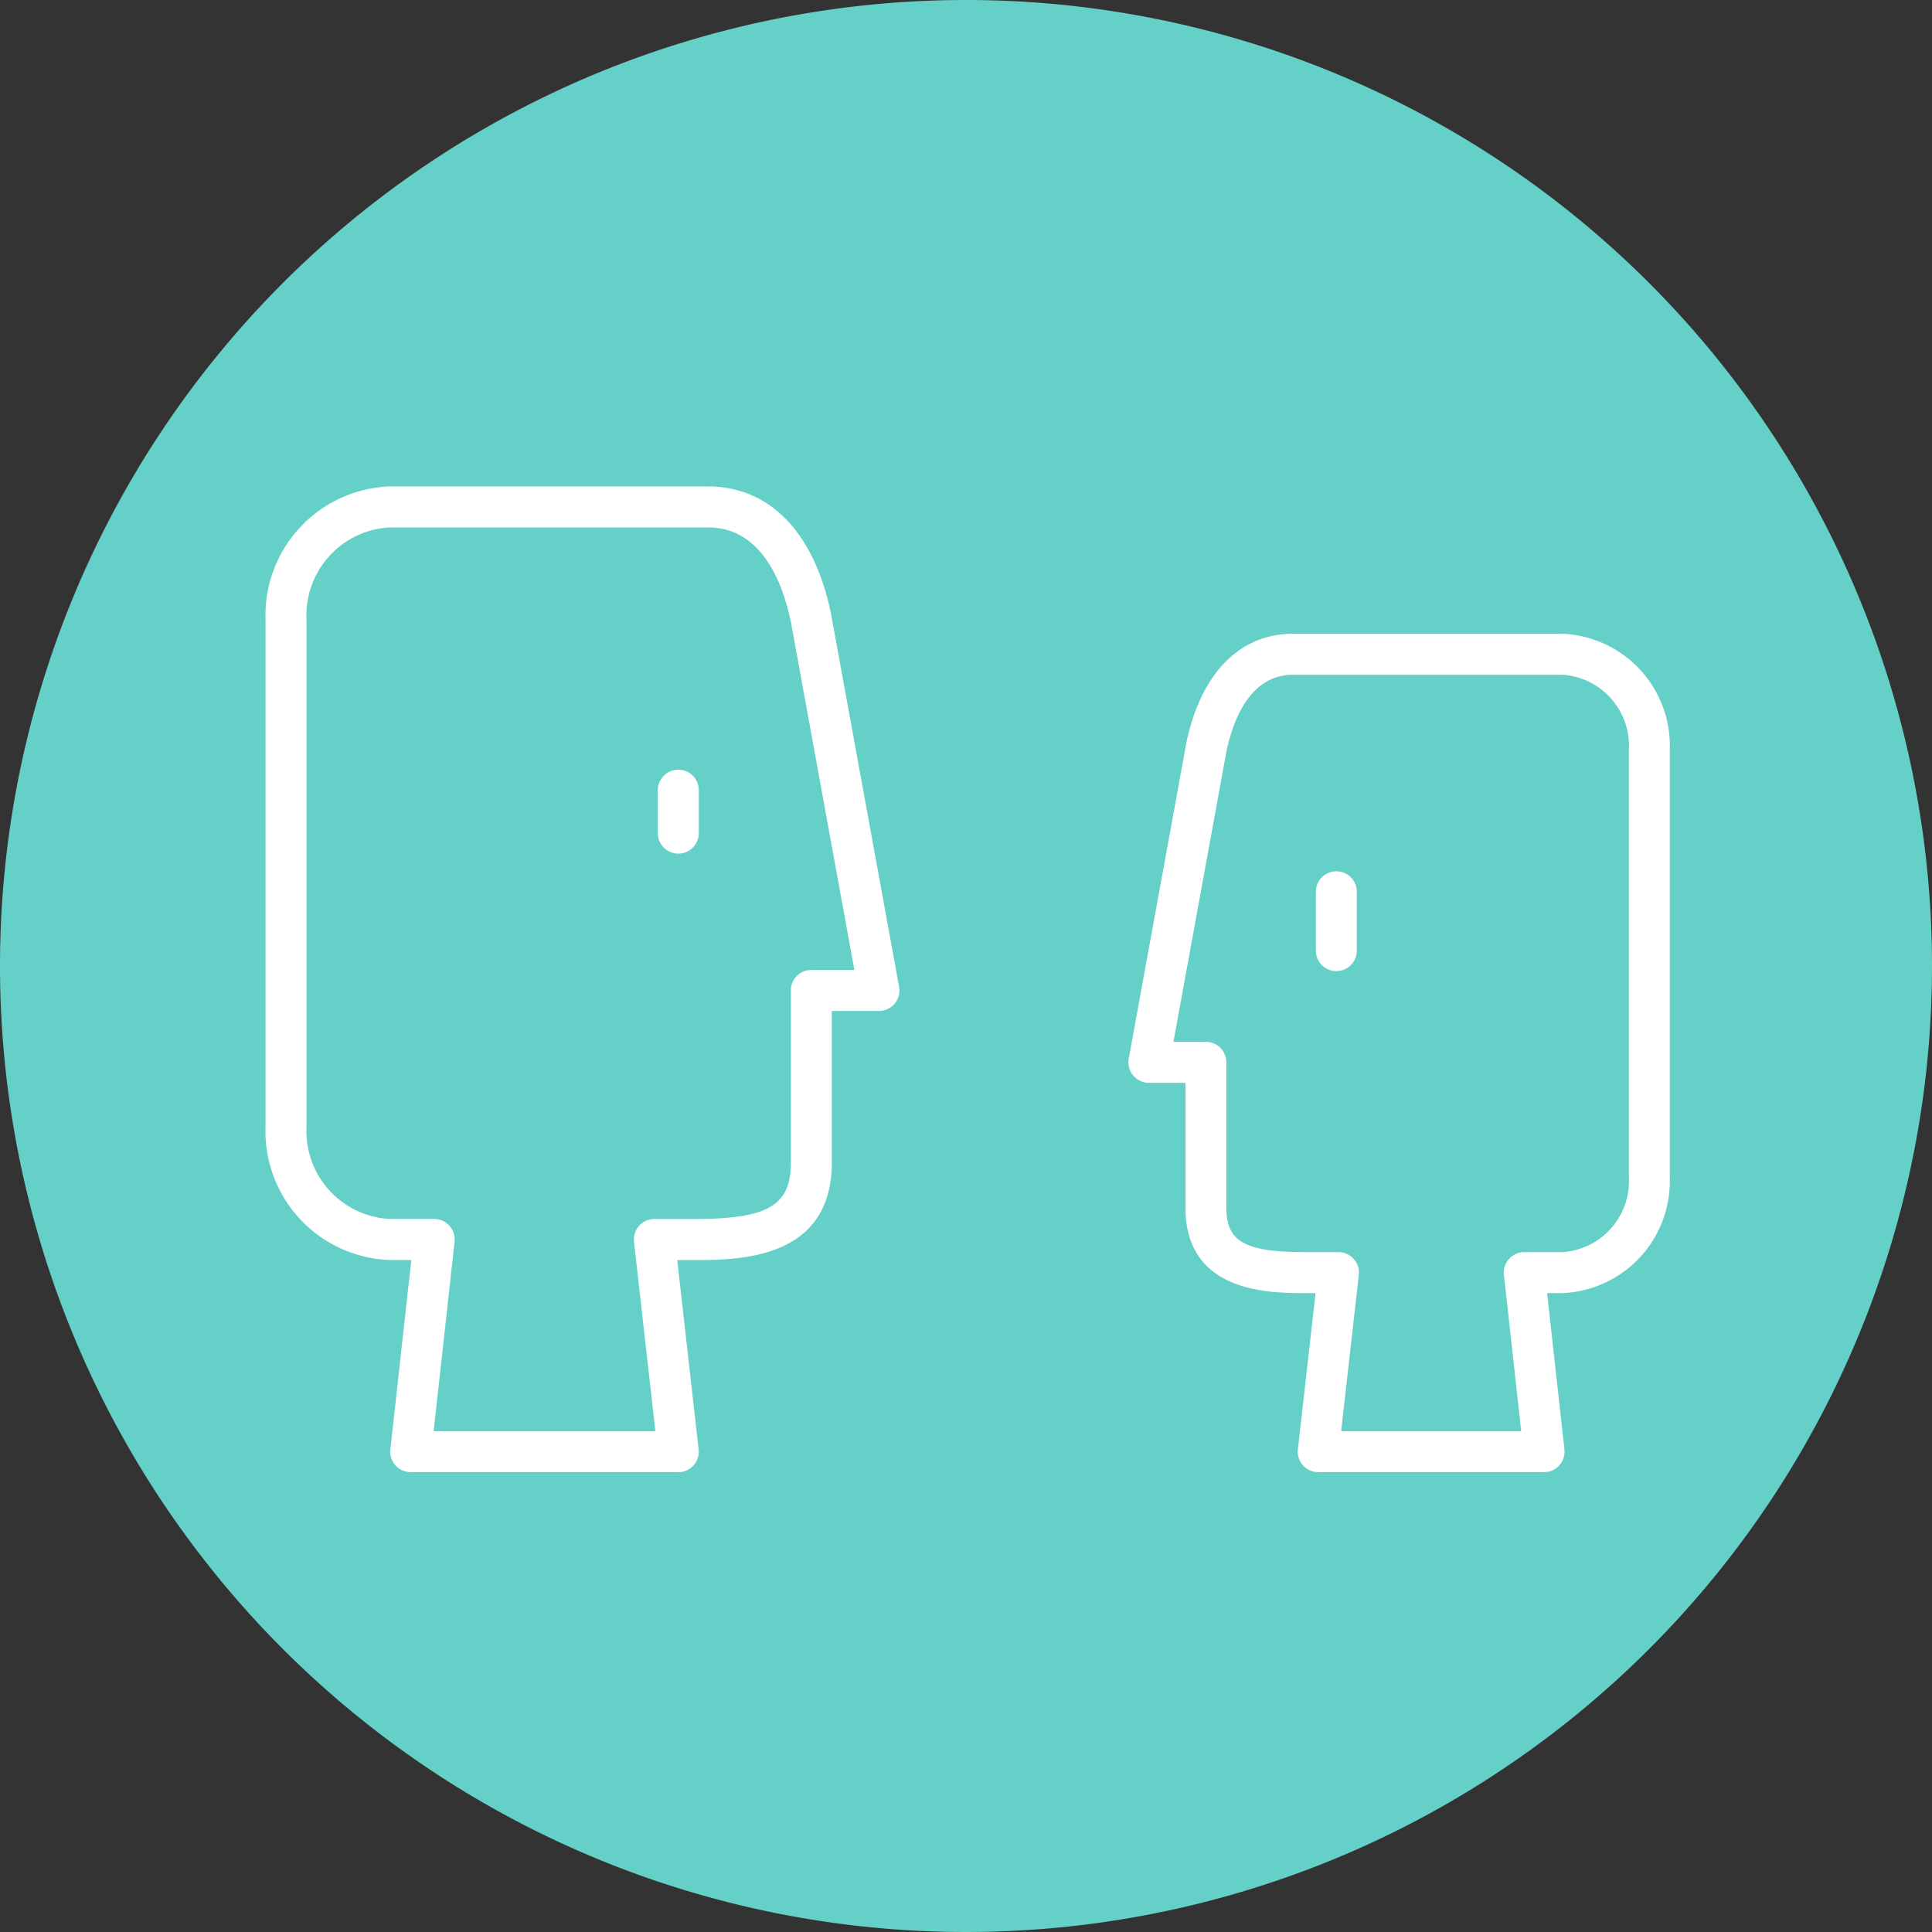
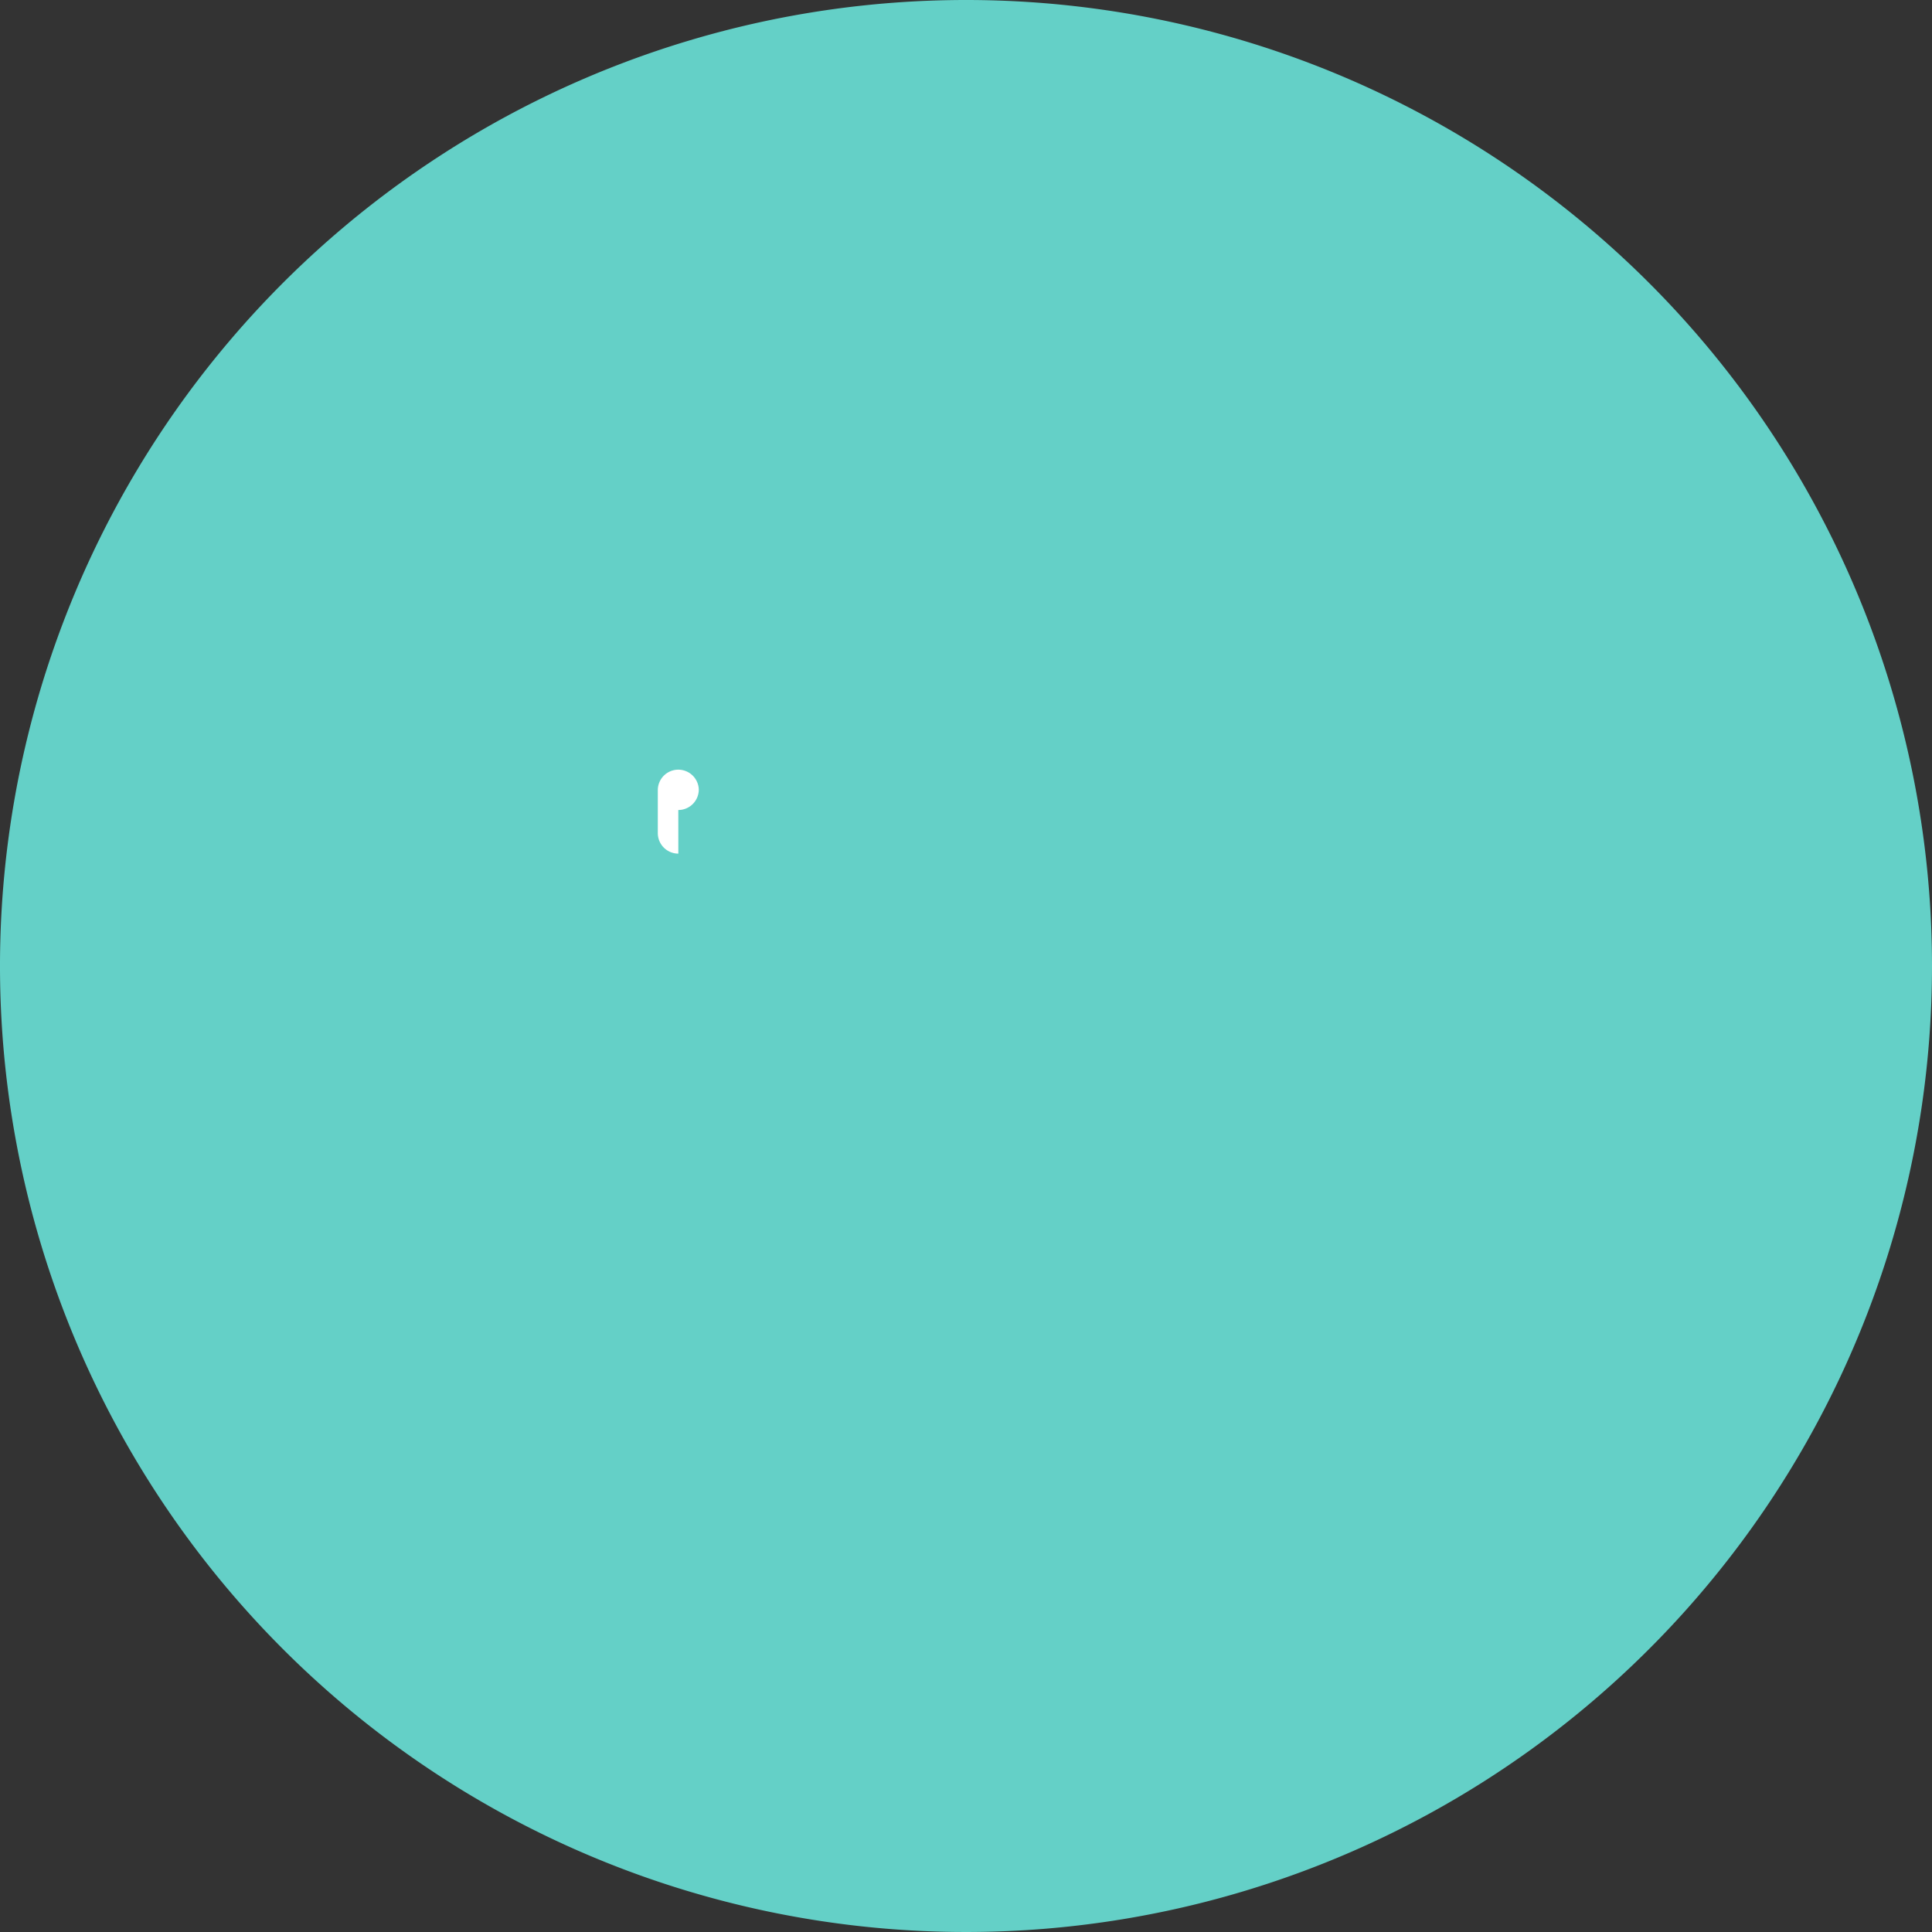
<svg xmlns="http://www.w3.org/2000/svg" width="102.48" height="102.479" viewBox="0 0 102.48 102.479">
  <rect x="0" y="0" width="102.48" height="102.479" fill="#333333" stroke="none" />
  <defs>
    <clipPath id="clip-path">
      <rect id="長方形_5540" data-name="長方形 5540" width="102.48" height="102.479" fill="none" />
    </clipPath>
  </defs>
  <g id="グループ_10833" data-name="グループ 10833" transform="translate(0 0)">
    <g id="グループ_10832" data-name="グループ 10832" transform="translate(0 0)" clip-path="url(#clip-path)">
      <path id="パス_13793" data-name="パス 13793" d="M102.48,51.24A51.24,51.24,0,1,1,51.24,0,51.239,51.239,0,0,1,102.48,51.24" transform="translate(0 0)" fill="#64d0c7" />
-       <path id="パス_13794" data-name="パス 13794" d="M39.778,85.045H25.583a1.087,1.087,0,0,1-1.08-1.206l1.113-10.047h-1.18a6.837,6.837,0,0,1-6.553-7.076V39.837a6.837,6.837,0,0,1,6.553-7.076H41.368c3.292,0,5.673,2.5,6.533,6.867l0,.014L51.489,59.3a1.086,1.086,0,0,1-1.069,1.282h-2.5v8.033c0,5.18-4.962,5.18-7.346,5.18h-.854l1.137,10.044a1.087,1.087,0,0,1-1.08,1.209M26.8,82.872H38.562L37.427,72.827a1.086,1.086,0,0,1,1.079-1.209h2.069c3.964,0,5.173-.7,5.173-3.006V59.493a1.087,1.087,0,0,1,1.086-1.087h2.283L45.767,40.041c-.377-1.911-1.45-5.106-4.4-5.106H24.437a4.669,4.669,0,0,0-4.38,4.9V66.715a4.669,4.669,0,0,0,4.38,4.9H26.83a1.087,1.087,0,0,1,1.08,1.206Z" transform="translate(-3.798 -6.957)" fill="#fff" />
-       <path id="パス_13795" data-name="パス 13795" d="M45.388,56.277A1.087,1.087,0,0,1,44.3,55.191V52.878a1.087,1.087,0,0,1,2.173,0v2.313a1.087,1.087,0,0,1-1.086,1.086" transform="translate(-9.407 -10.998)" fill="#fff" />
-       <path id="パス_13796" data-name="パス 13796" d="M98.04,87.151H86.059a1.087,1.087,0,0,1-1.079-1.209l.937-8.289h-.531c-1.906,0-6.37,0-6.37-4.542V66.5H77.076a1.086,1.086,0,0,1-1.068-1.282l3.027-16.59,0-.015c.744-3.77,2.814-5.932,5.681-5.932h14.29a5.941,5.941,0,0,1,5.7,6.142V71.511a5.941,5.941,0,0,1-5.7,6.142H98.2l.918,8.292a1.087,1.087,0,0,1-1.08,1.206M87.276,84.978h9.551l-.918-8.292a1.087,1.087,0,0,1,1.08-1.206h2.02a3.772,3.772,0,0,0,3.528-3.969V48.824a3.773,3.773,0,0,0-3.528-3.97H84.718c-2.367,0-3.238,2.61-3.547,4.172l-2.792,15.3H80.1a1.087,1.087,0,0,1,1.086,1.086v7.7c0,1.816.98,2.368,4.2,2.368h1.747a1.087,1.087,0,0,1,1.079,1.209Z" transform="translate(-16.136 -9.063)" fill="#fff" />
-       <path id="パス_13797" data-name="パス 13797" d="M89.7,63.971a1.087,1.087,0,0,1-1.086-1.086V59.762a1.086,1.086,0,1,1,2.172,0v3.123A1.087,1.087,0,0,1,89.7,63.971" transform="translate(-18.816 -12.46)" fill="#fff" />
+       <path id="パス_13795" data-name="パス 13795" d="M45.388,56.277A1.087,1.087,0,0,1,44.3,55.191V52.878a1.087,1.087,0,0,1,2.173,0a1.087,1.087,0,0,1-1.086,1.086" transform="translate(-9.407 -10.998)" fill="#fff" />
    </g>
  </g>
</svg>